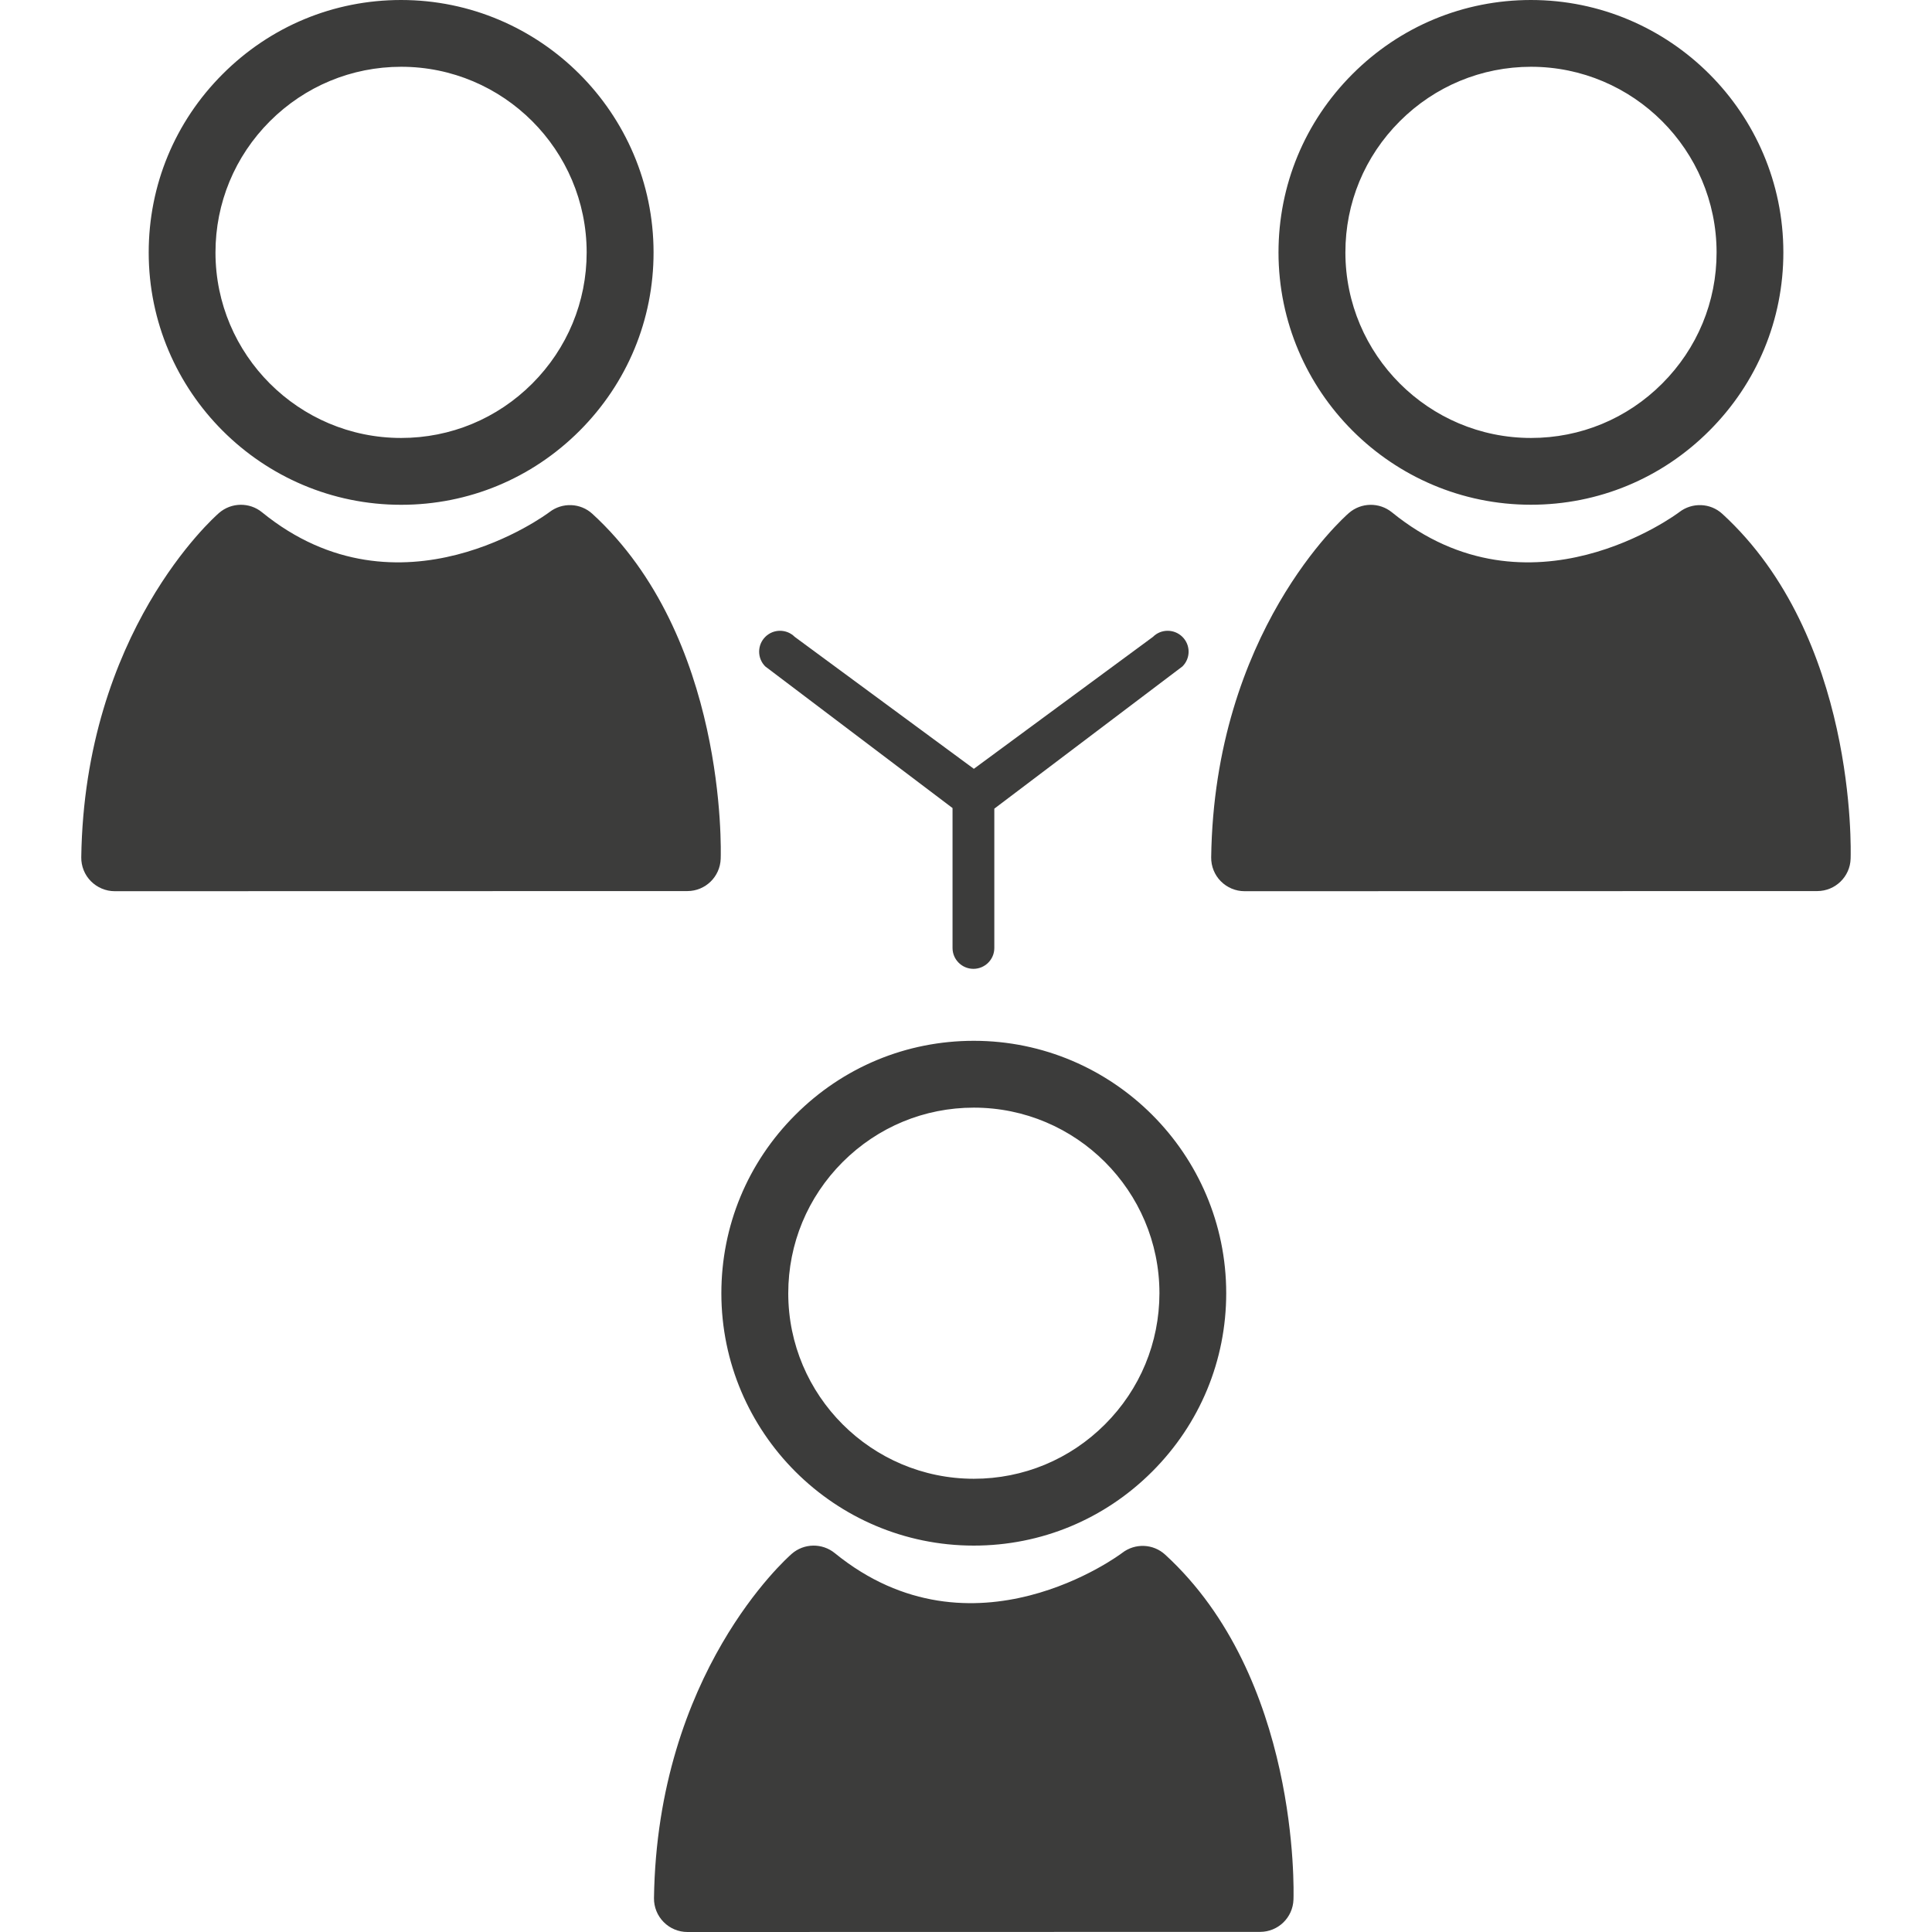
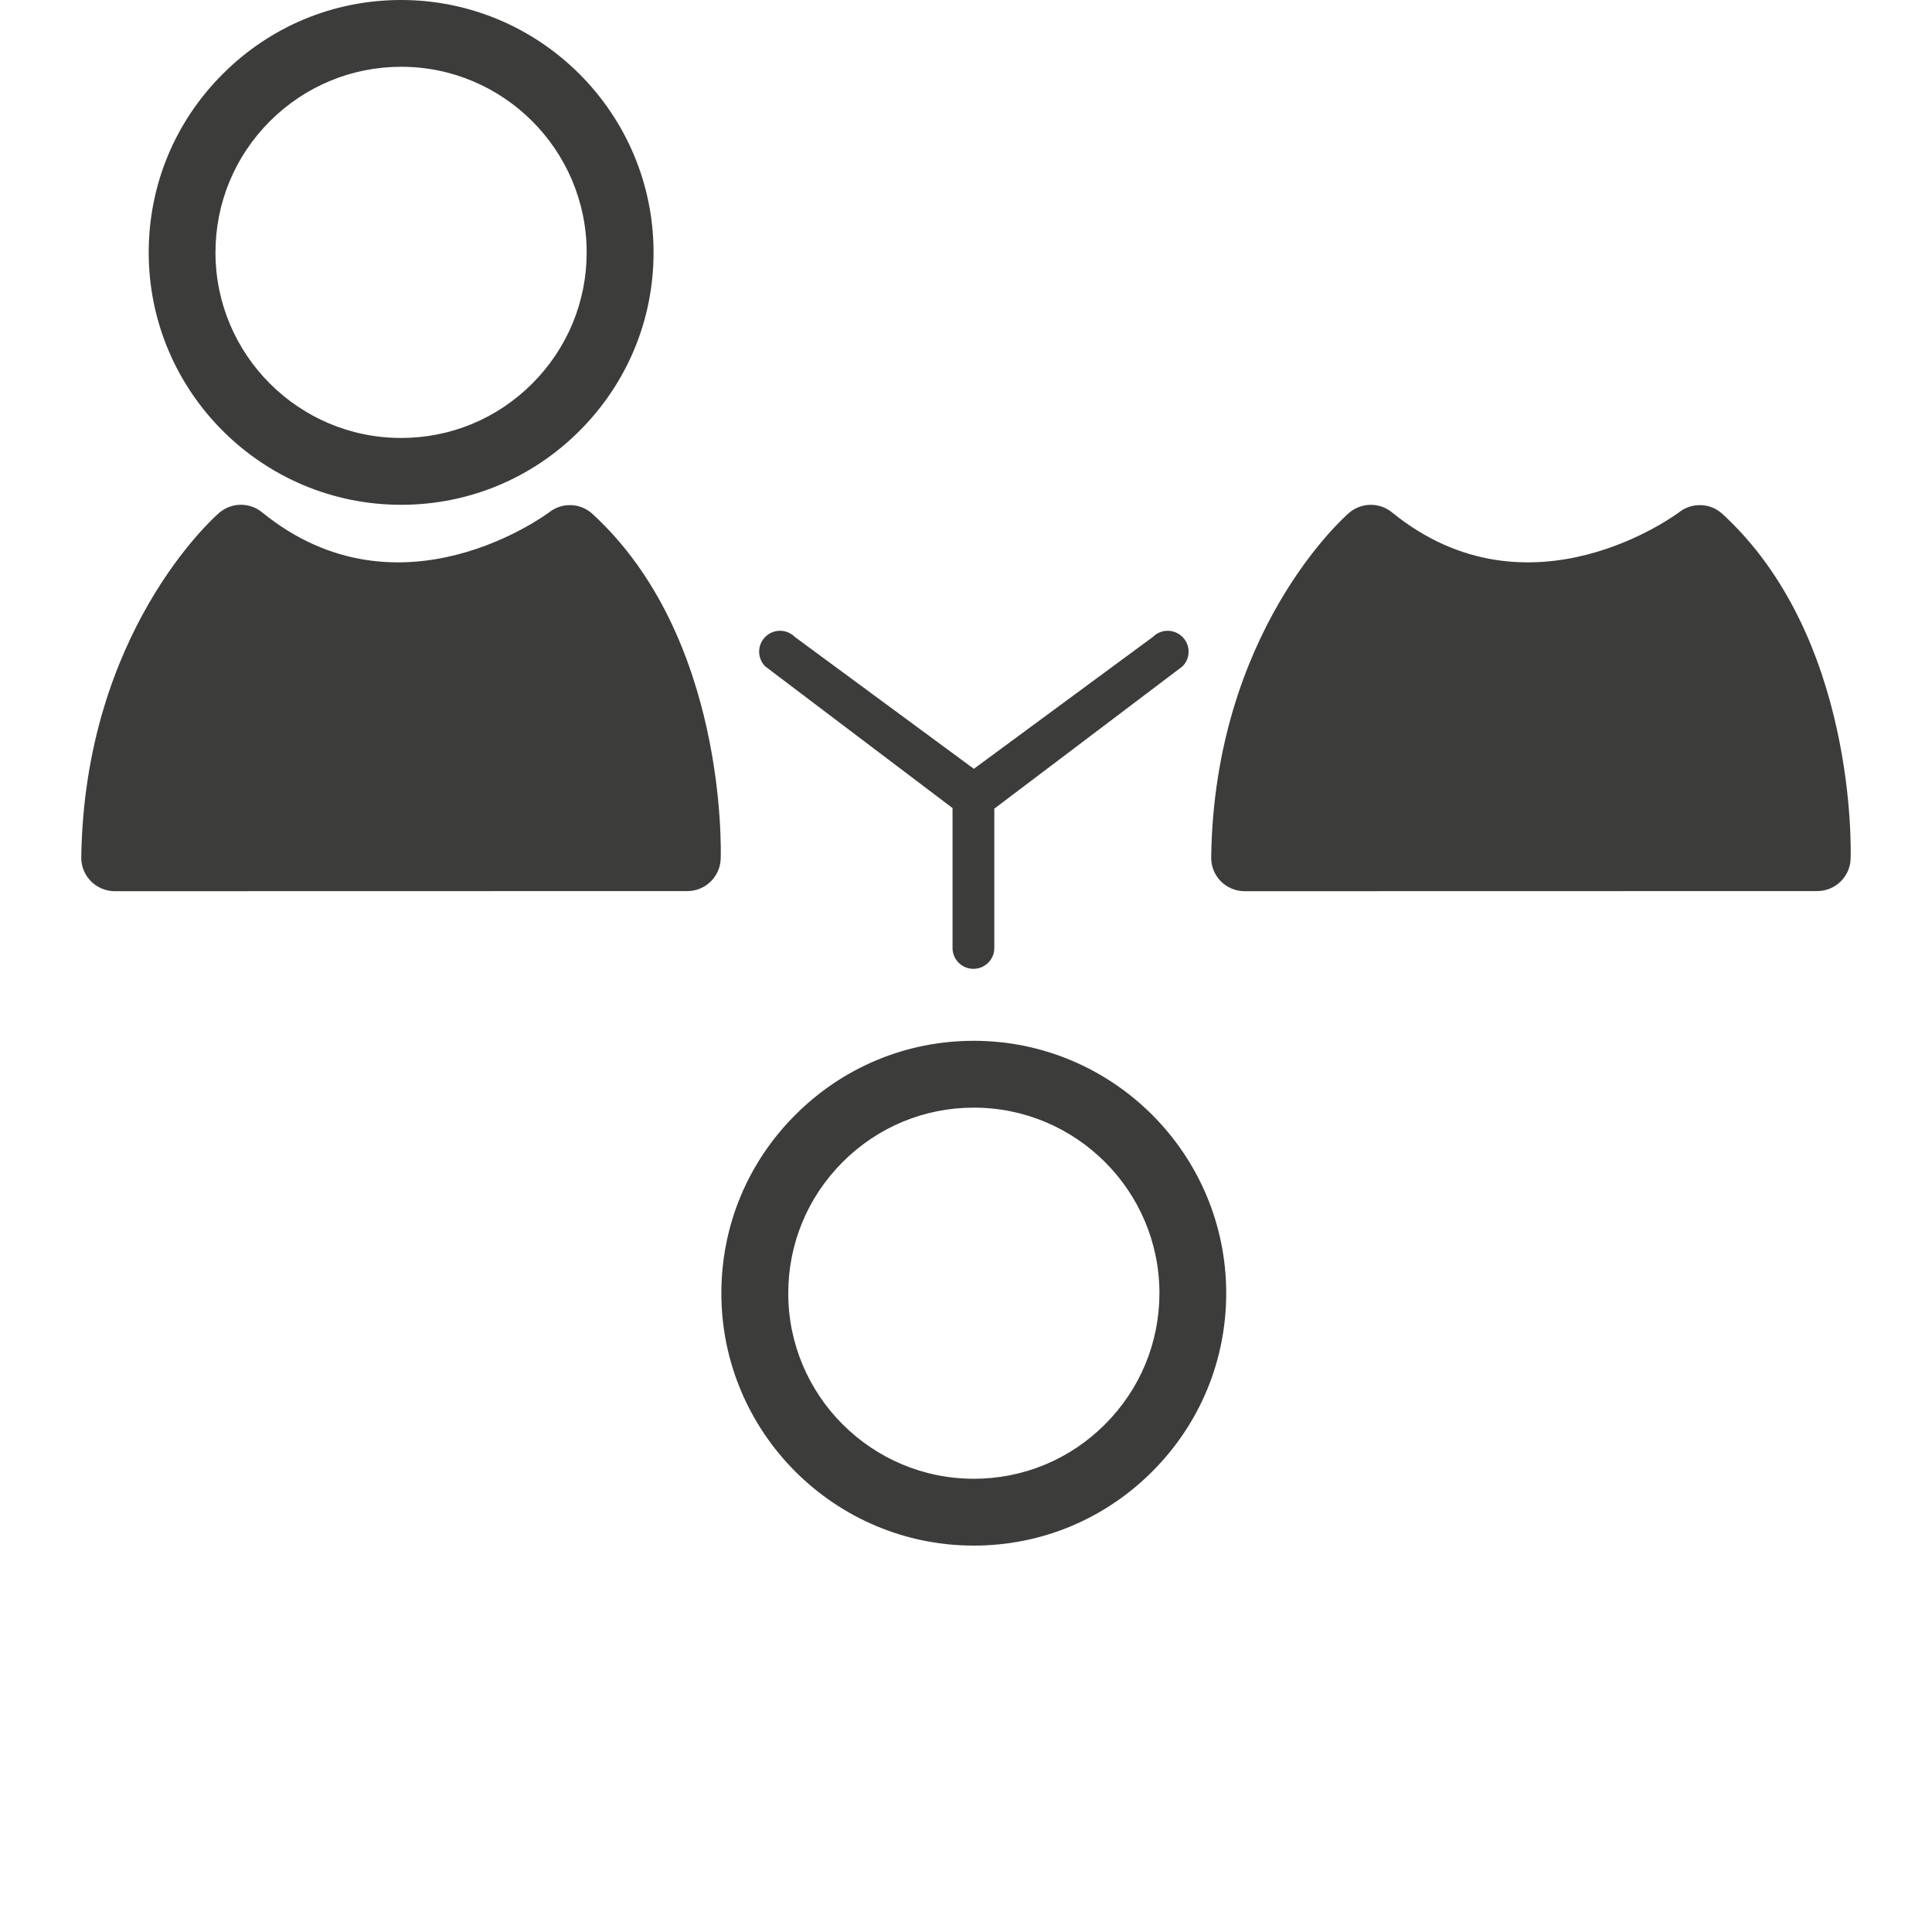
<svg xmlns="http://www.w3.org/2000/svg" version="1.1" id="Calque_1" x="0px" y="0px" width="32px" height="32px" viewBox="0 0 32 32" enable-background="new 0 0 32 32" xml:space="preserve">
  <g id="XMLID_22_">
    <path id="XMLID_41_" fill="#3C3C3B" d="M19.096,10.549l-2.966,2.185l-2.966-2.185c-0.135-0.135-0.354-0.135-0.489,0   c-0.135,0.135-0.135,0.354,0,0.489l3.102,2.346v2.318c0,0.19,0.155,0.345,0.346,0.345c0.19,0,0.346-0.154,0.346-0.345v-2.308   l3.116-2.356c0.136-0.135,0.136-0.354,0-0.489C19.449,10.414,19.23,10.414,19.096,10.549z" />
    <path id="XMLID_38_" fill="#3C3C3B" d="M3.688,1.227c-0.791,0.79-1.225,1.84-1.225,2.955c0,2.305,1.876,4.179,4.181,4.179h0.001   c1.115,0,2.165-0.436,2.955-1.226c0.79-0.791,1.226-1.841,1.225-2.956C10.823,1.875,8.947,0,6.643,0   C5.527,0,4.478,0.436,3.688,1.227z M9.717,4.18c0,0.819-0.32,1.591-0.901,2.173C8.235,6.934,7.464,7.254,6.644,7.254H6.643   c-1.695,0-3.074-1.378-3.074-3.072c0-0.82,0.32-1.592,0.901-2.174c0.582-0.581,1.354-0.901,2.173-0.902   C8.337,1.105,9.716,2.484,9.717,4.18z" />
    <path id="XMLID_35_" fill="#3C3C3B" d="M1.899,14.761L1.899,14.761l9.486-0.002c0.298,0,0.542-0.237,0.552-0.535   c0.005-0.149,0.095-3.679-2.125-5.713c-0.198-0.182-0.498-0.193-0.71-0.03c-0.025,0.019-2.48,1.863-4.762,0.004   C4.132,8.315,3.831,8.32,3.628,8.496C3.537,8.575,1.4,10.475,1.346,14.199c-0.002,0.148,0.055,0.291,0.159,0.396   S1.751,14.761,1.899,14.761z" />
-     <path id="XMLID_32_" fill="#3C3C3B" d="M25.357,8.36L25.357,8.36c1.116,0,2.166-0.436,2.955-1.226   c0.791-0.791,1.227-1.841,1.226-2.956C29.537,1.875,27.661,0,25.357,0c-1.115,0-2.166,0.436-2.956,1.227   c-0.79,0.79-1.225,1.84-1.225,2.955C21.178,6.486,23.054,8.36,25.357,8.36z M23.185,2.008c0.581-0.581,1.354-0.901,2.173-0.902   c1.694,0,3.073,1.379,3.074,3.074c0.001,0.819-0.319,1.591-0.901,2.173c-0.581,0.582-1.353,0.901-2.172,0.901h-0.001   c-1.694,0-3.073-1.378-3.074-3.072C22.283,3.361,22.603,2.59,23.185,2.008z" />
    <path id="XMLID_29_" fill="#3C3C3B" d="M30.652,14.224c0.005-0.149,0.095-3.679-2.125-5.713c-0.198-0.182-0.498-0.193-0.711-0.03   c-0.024,0.019-2.479,1.863-4.762,0.004c-0.209-0.169-0.509-0.164-0.712,0.012c-0.091,0.079-2.229,1.979-2.281,5.703   c-0.002,0.148,0.055,0.291,0.159,0.396c0.104,0.105,0.245,0.165,0.394,0.165l0,0l9.485-0.002   C30.398,14.759,30.643,14.521,30.652,14.224z" />
    <path id="XMLID_26_" fill="#3C3C3B" d="M16.129,17.239c-1.116,0-2.166,0.436-2.956,1.227c-0.791,0.79-1.225,1.84-1.225,2.955   c0.001,2.305,1.876,4.179,4.181,4.179h0c1.116,0,2.165-0.436,2.955-1.226c0.791-0.791,1.226-1.841,1.226-2.956   C20.309,19.114,18.433,17.239,16.129,17.239z M18.302,23.592c-0.581,0.581-1.353,0.901-2.172,0.901h0   c-1.695,0-3.074-1.378-3.074-3.072c0-0.82,0.32-1.592,0.901-2.174c0.582-0.581,1.353-0.901,2.173-0.901   c1.694,0,3.073,1.378,3.074,3.073C19.203,22.238,18.884,23.01,18.302,23.592z" />
-     <path id="XMLID_23_" fill="#3C3C3B" d="M11.386,32L11.386,32l9.485-0.002c0.299,0,0.543-0.237,0.553-0.535   c0.005-0.149,0.095-3.679-2.125-5.713c-0.198-0.182-0.498-0.194-0.711-0.03c-0.024,0.019-2.479,1.863-4.762,0.004   c-0.208-0.169-0.509-0.165-0.712,0.012c-0.09,0.079-2.228,1.979-2.282,5.703c-0.002,0.148,0.056,0.291,0.16,0.396   C11.095,31.94,11.237,32,11.386,32z" />
  </g>
</svg>